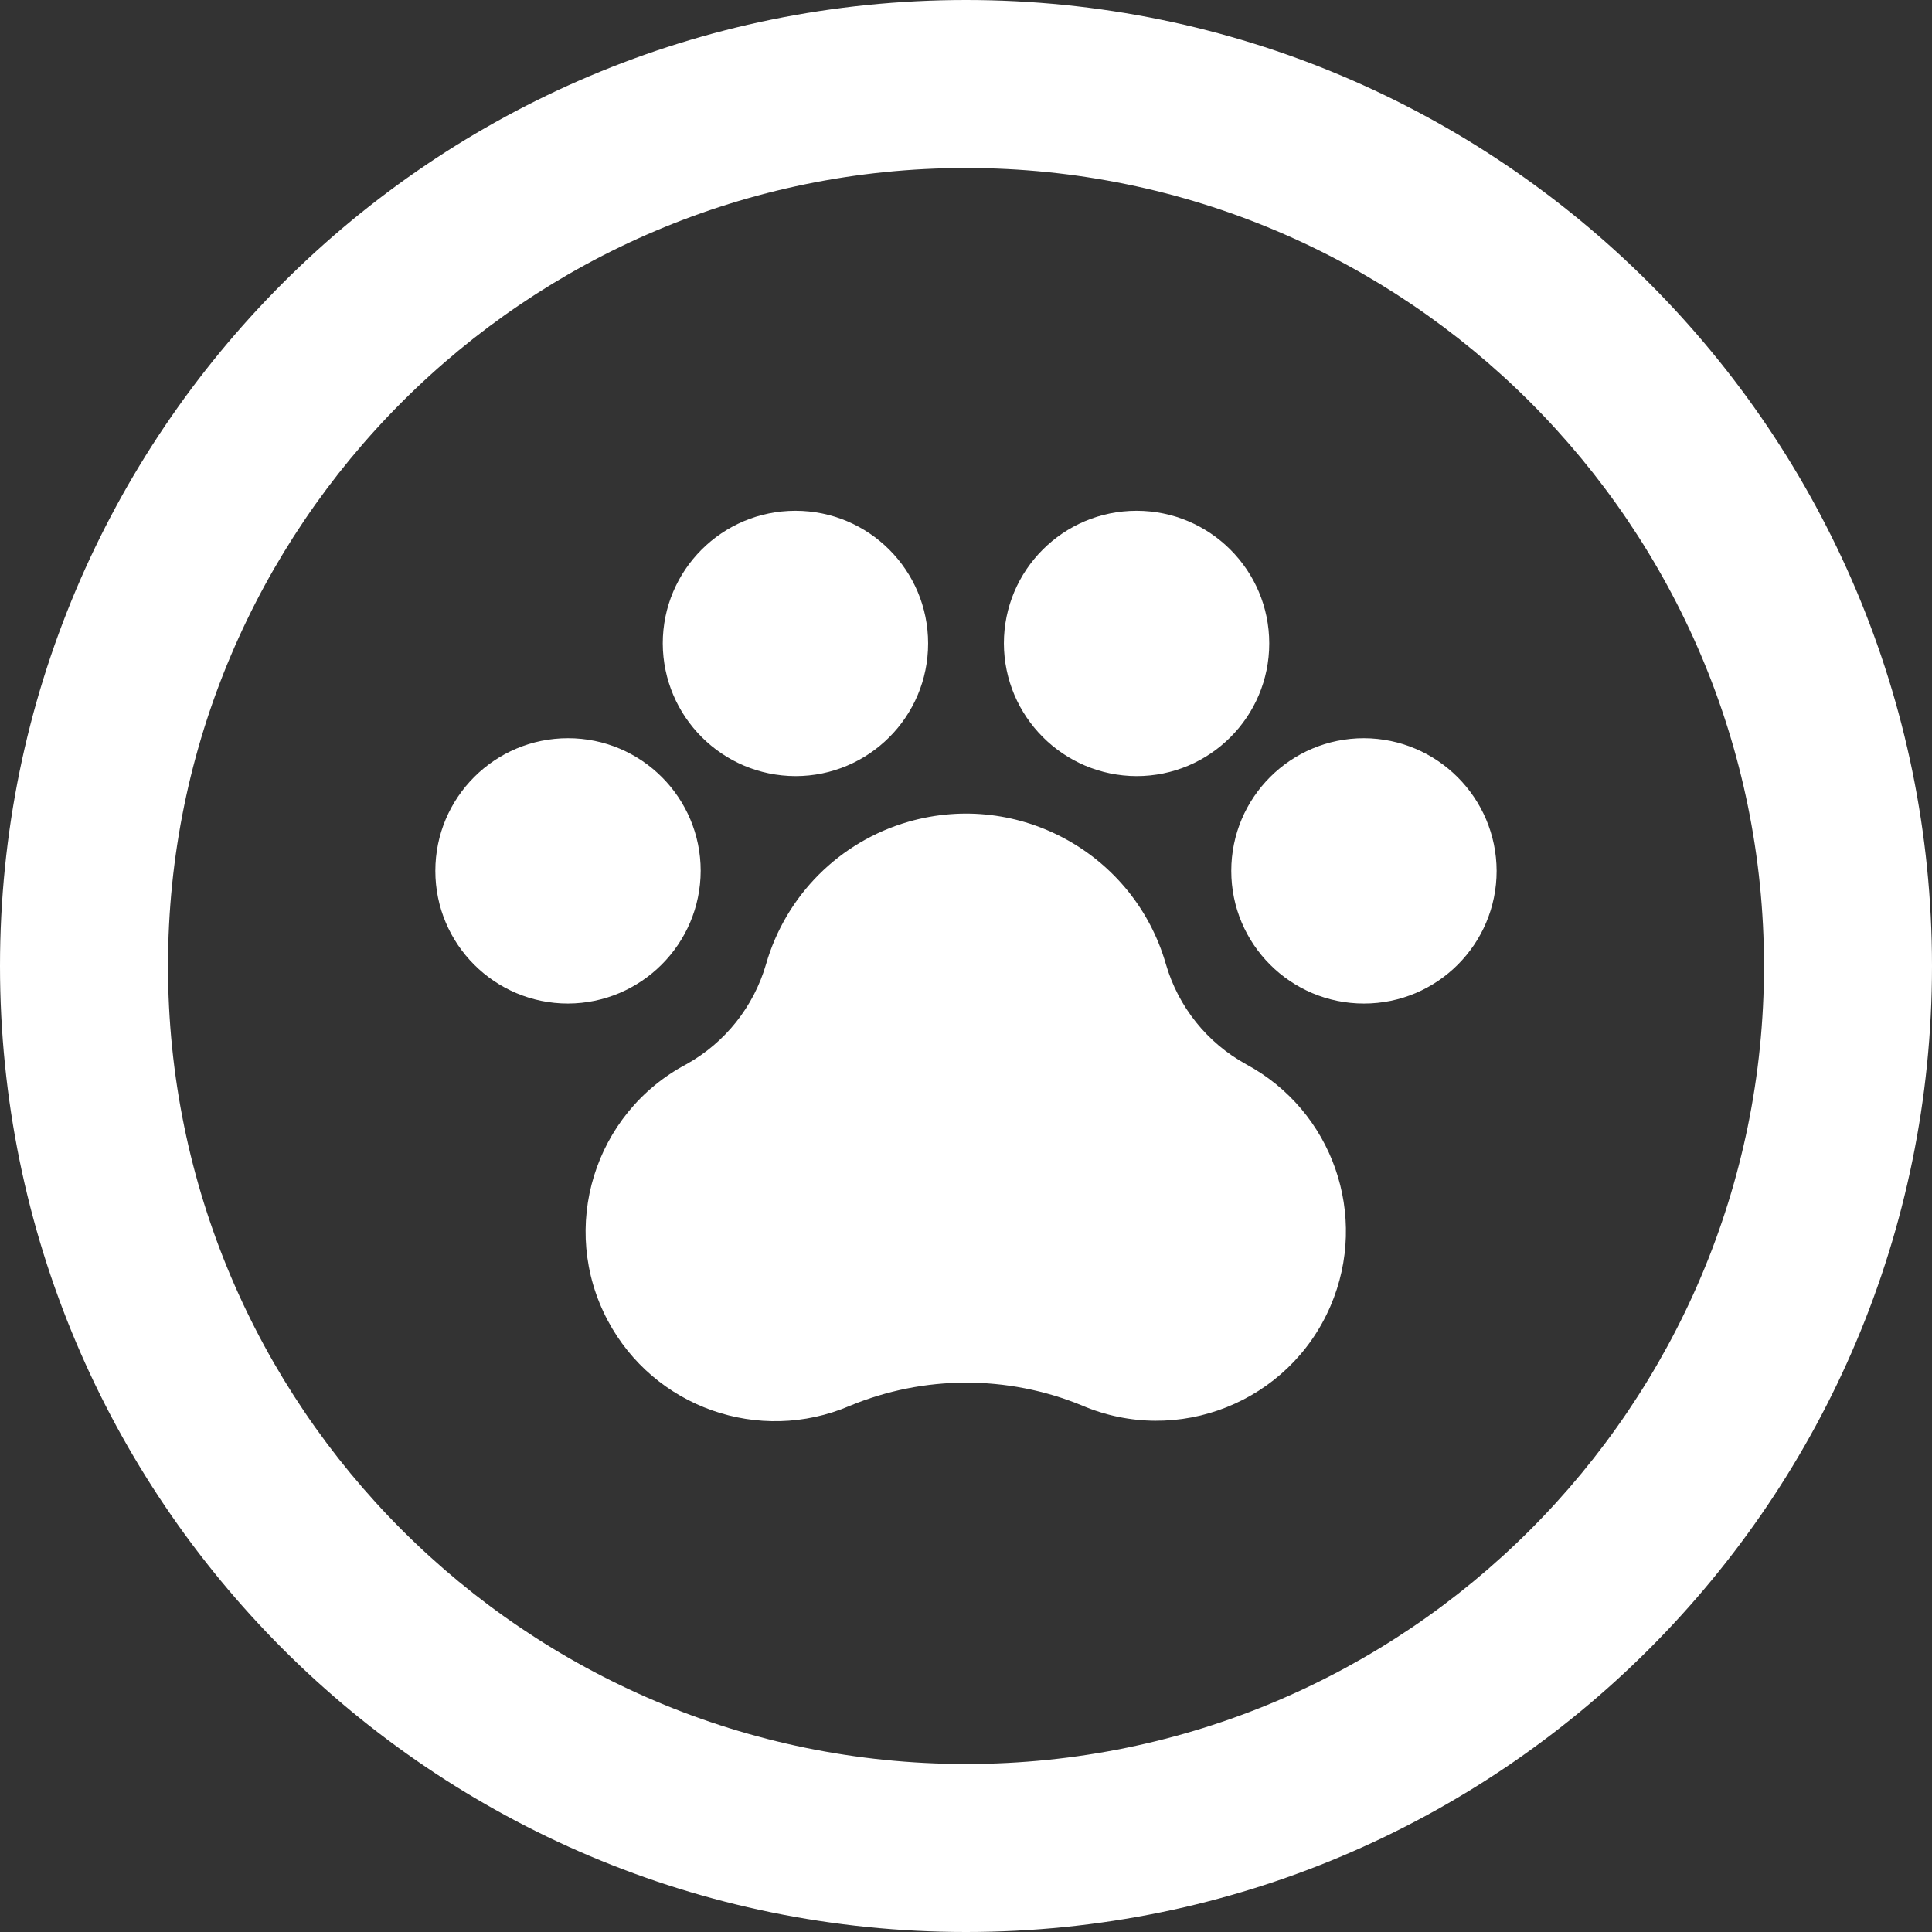
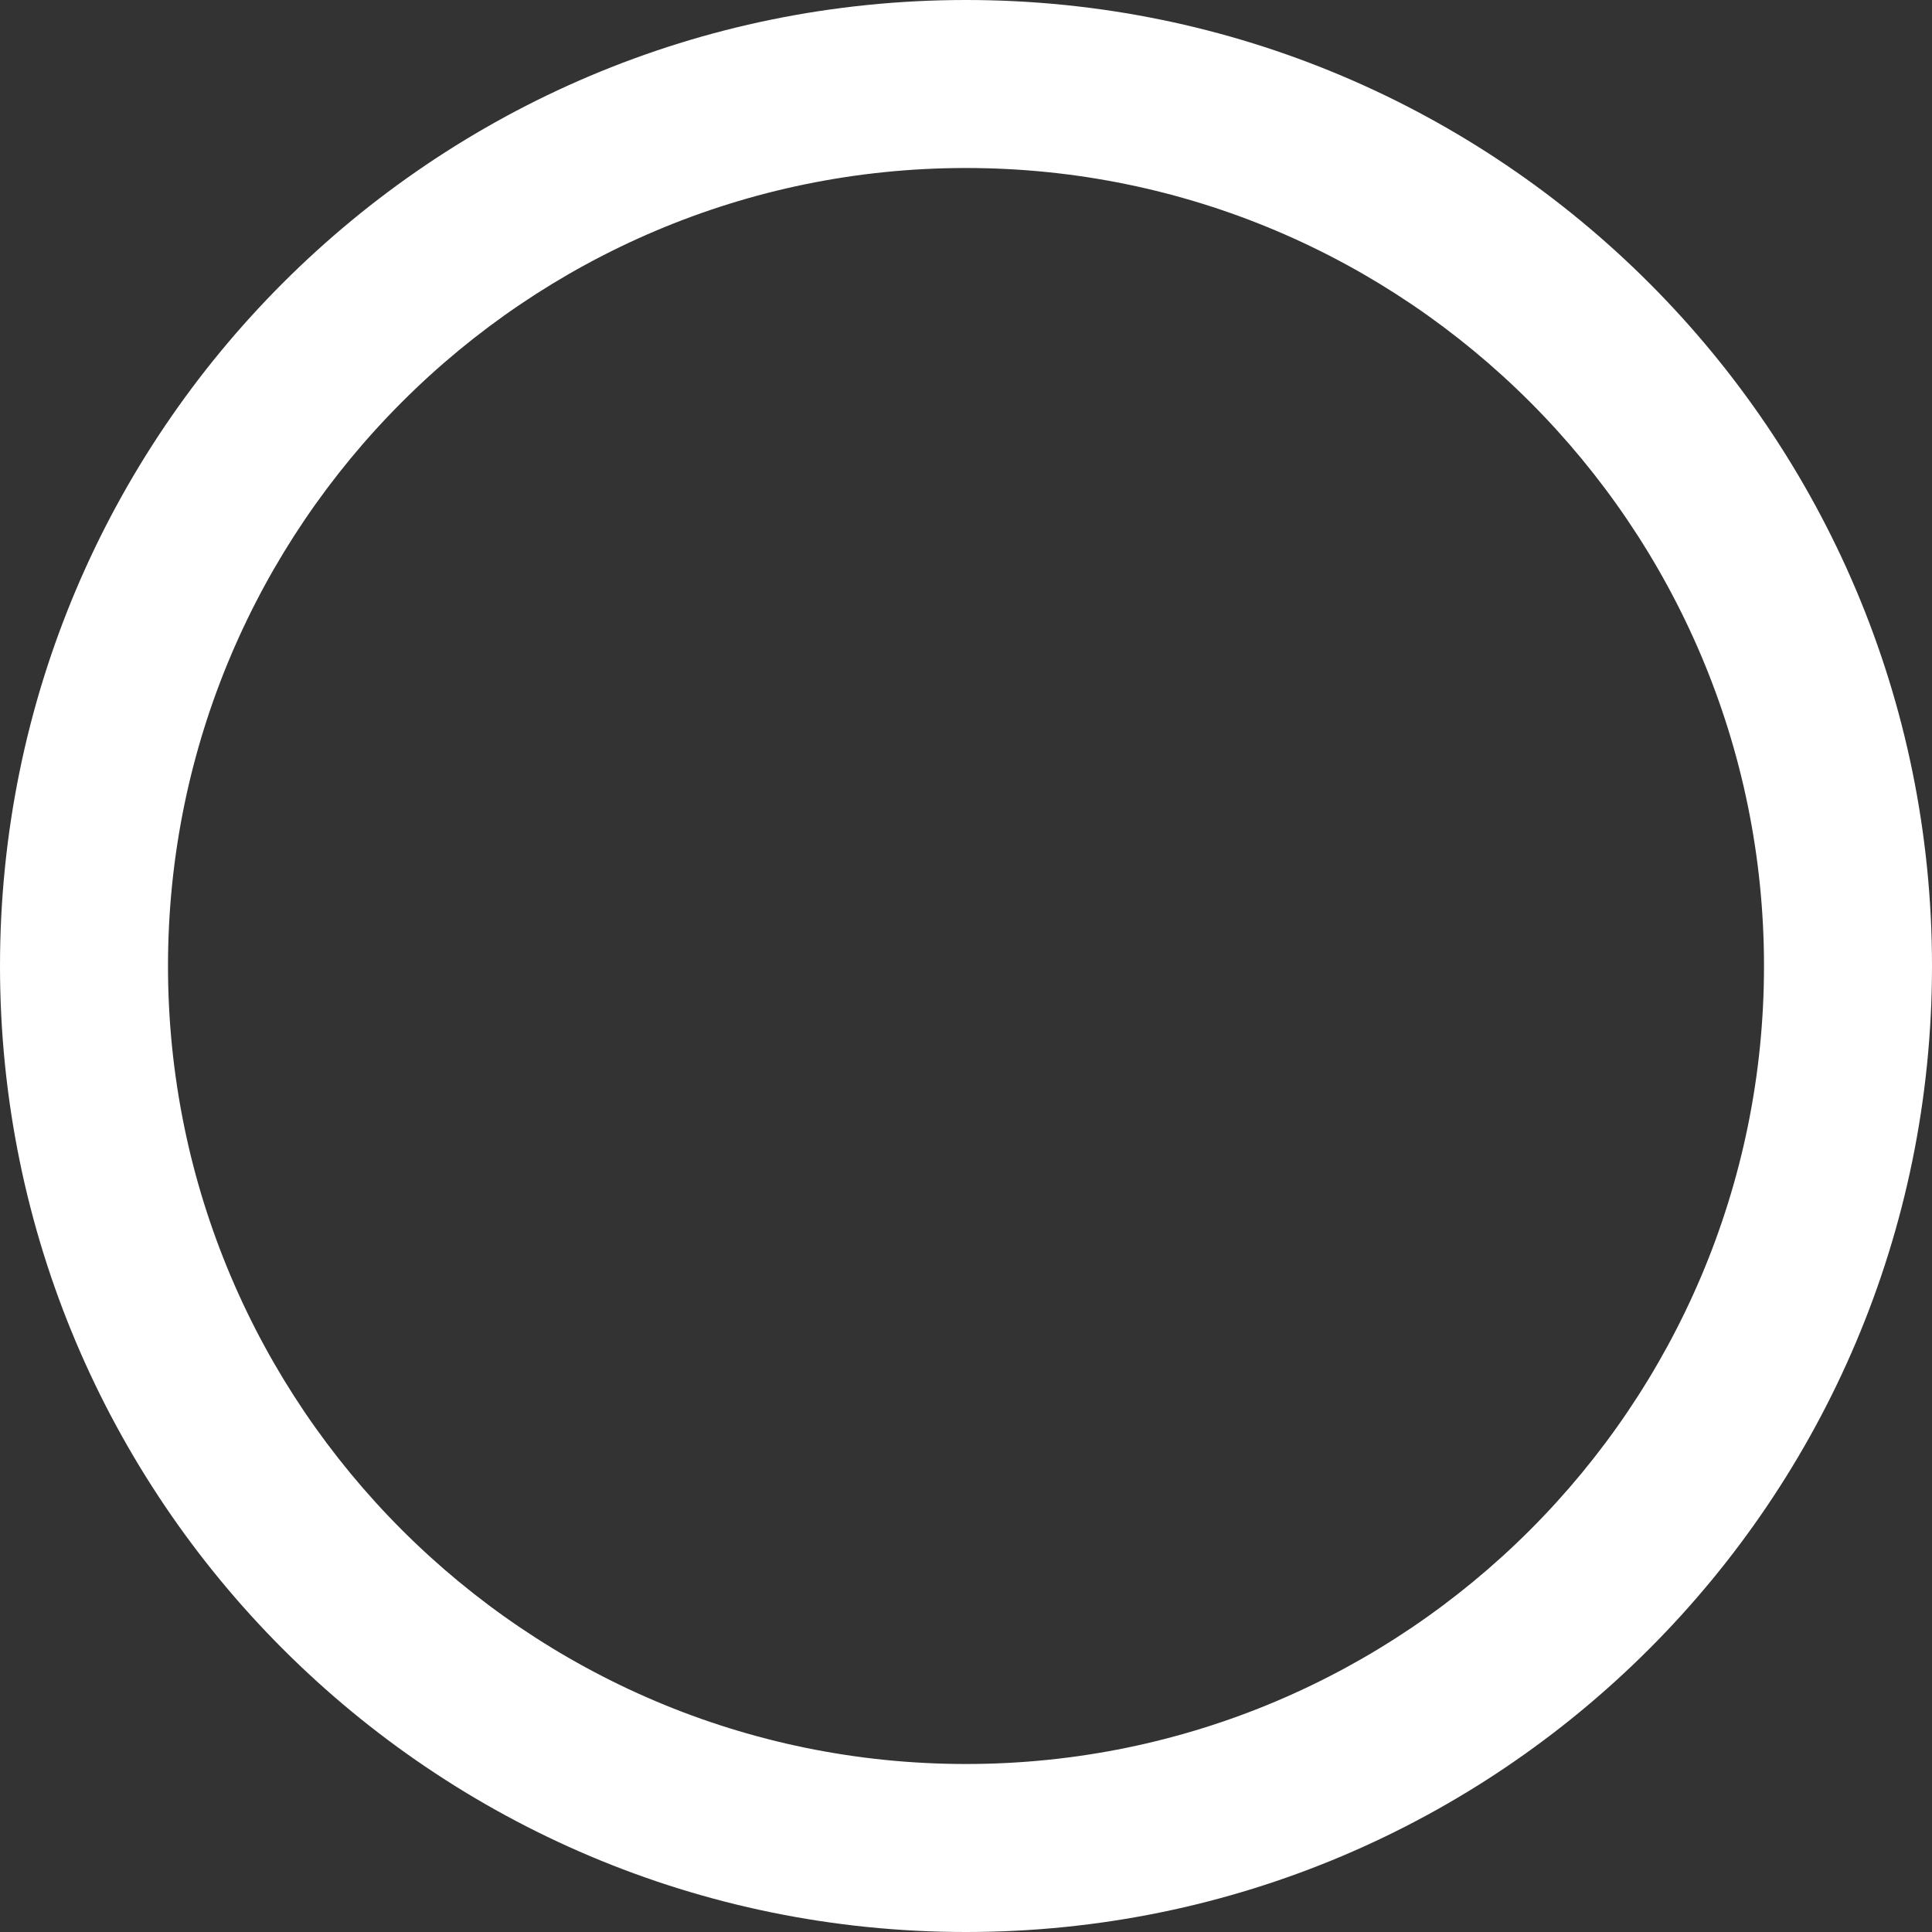
<svg xmlns="http://www.w3.org/2000/svg" id="uuid-1302df08-265f-45db-8697-dc5d62a57ca1" data-name="Capa 1" viewBox="0 0 46 46">
  <rect x="0" y="0" width="46" height="46" fill="#333333" stroke="none" />
  <defs>
    <style>
      .uuid-c43987c0-a5cf-4586-bb03-5790055d4e98 {
        fill: #fff;
      }
    </style>
  </defs>
  <path class="uuid-c43987c0-a5cf-4586-bb03-5790055d4e98" d="M23,4c10.477,0,19,8.523,19,19s-8.523,19-19,19S4,33.477,4,23,12.523,4,23,4M23,0C10.297,0,0,10.297,0,23s10.297,23,23,23,23-10.297,23-23S35.703,0,23,0h0Z" />
-   <path class="uuid-c43987c0-a5cf-4586-bb03-5790055d4e98" d="M35.634,20.735c0,1.744-1.414,3.159-3.159,3.159s-3.159-1.414-3.159-3.159,1.414-3.159,3.159-3.159c1.742.006,3.153,1.417,3.159,3.159ZM16.683,20.735c0-1.744-1.414-3.159-3.159-3.159s-3.159,1.414-3.159,3.159,1.414,3.159,3.159,3.159h0c1.742-.006,3.153-1.417,3.159-3.159ZM18.939,18.479c1.744,0,3.159-1.414,3.159-3.159s-1.414-3.159-3.159-3.159-3.159,1.414-3.159,3.159c.006,1.742,1.417,3.153,3.159,3.159ZM27.061,18.479c1.744,0,3.159-1.414,3.159-3.159s-1.414-3.159-3.159-3.159-3.159,1.414-3.159,3.159c.006,1.742,1.417,3.153,3.159,3.159ZM29.667,25.338c-.926-.509-1.612-1.365-1.907-2.38-.755-2.629-3.499-4.148-6.128-3.393-1.64.471-2.922,1.753-3.393,3.393-.294,1.012-.975,1.867-1.895,2.38-2.202,1.166-3.042,3.897-1.876,6.099,1.1,2.076,3.608,2.961,5.767,2.035,1.765-.732,3.748-.736,5.517-.012,2.29.984,4.943-.075,5.927-2.365.924-2.151.05-4.651-2.013-5.757Z" />
</svg>